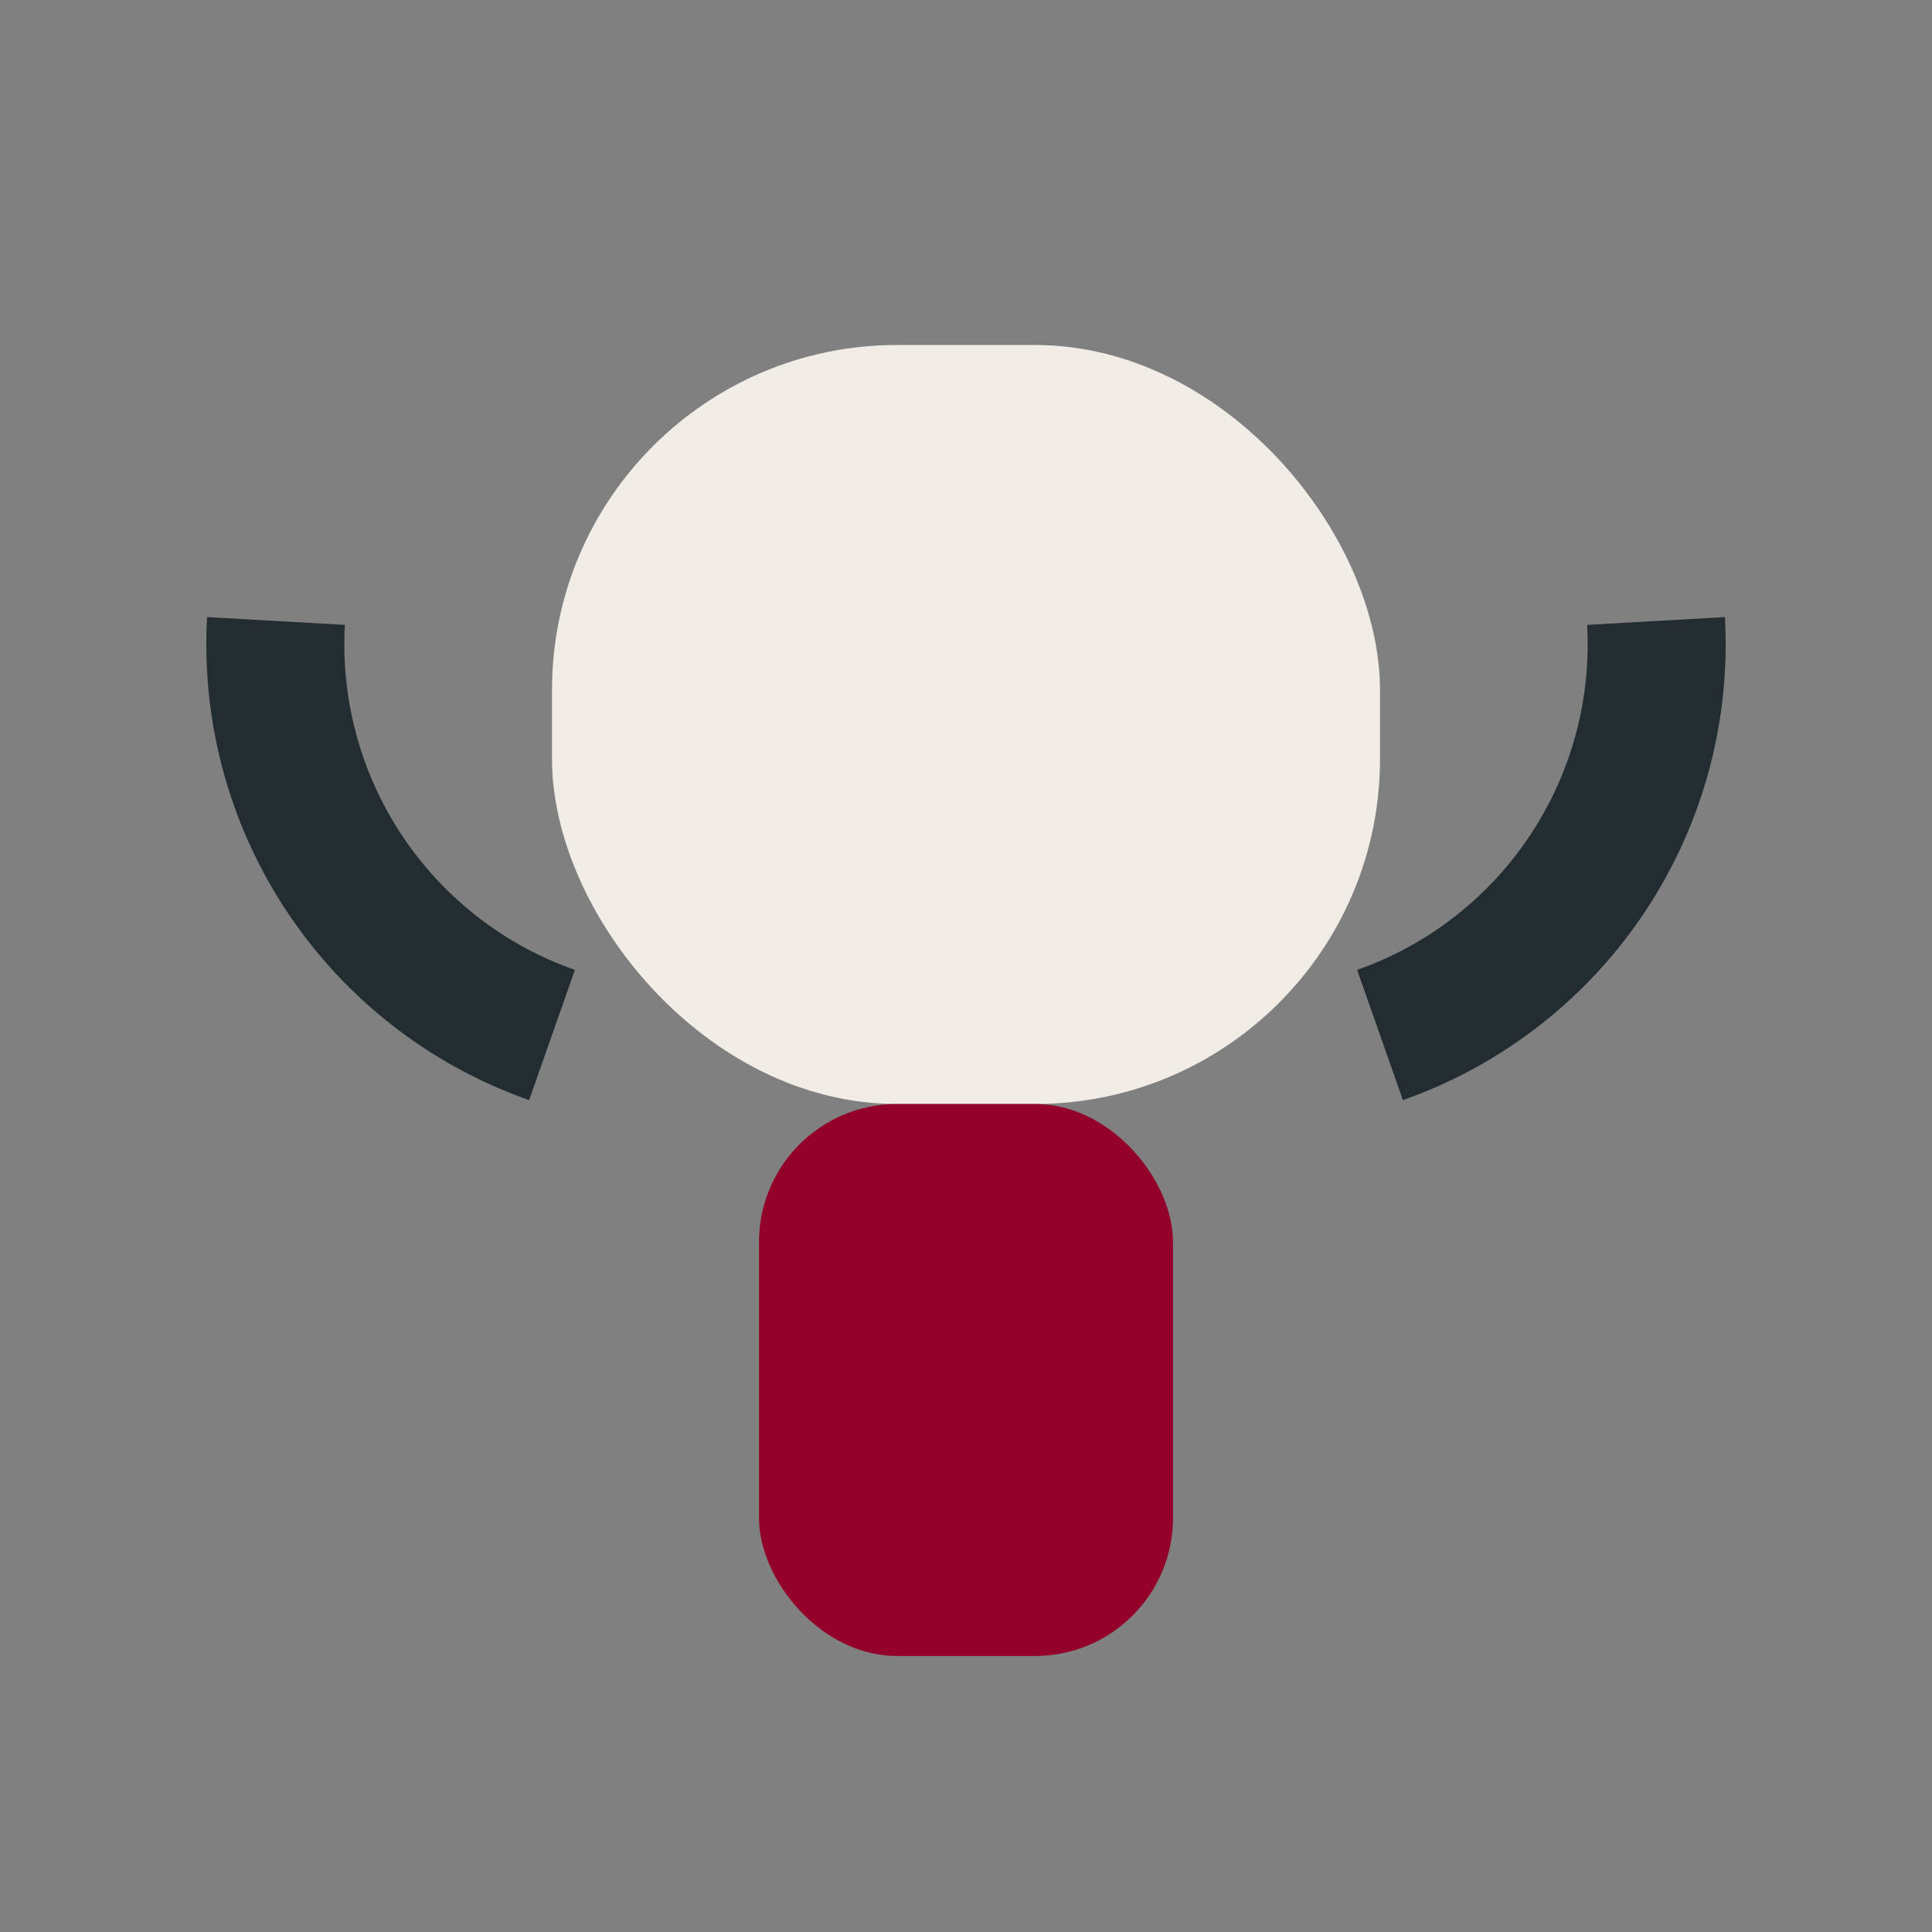
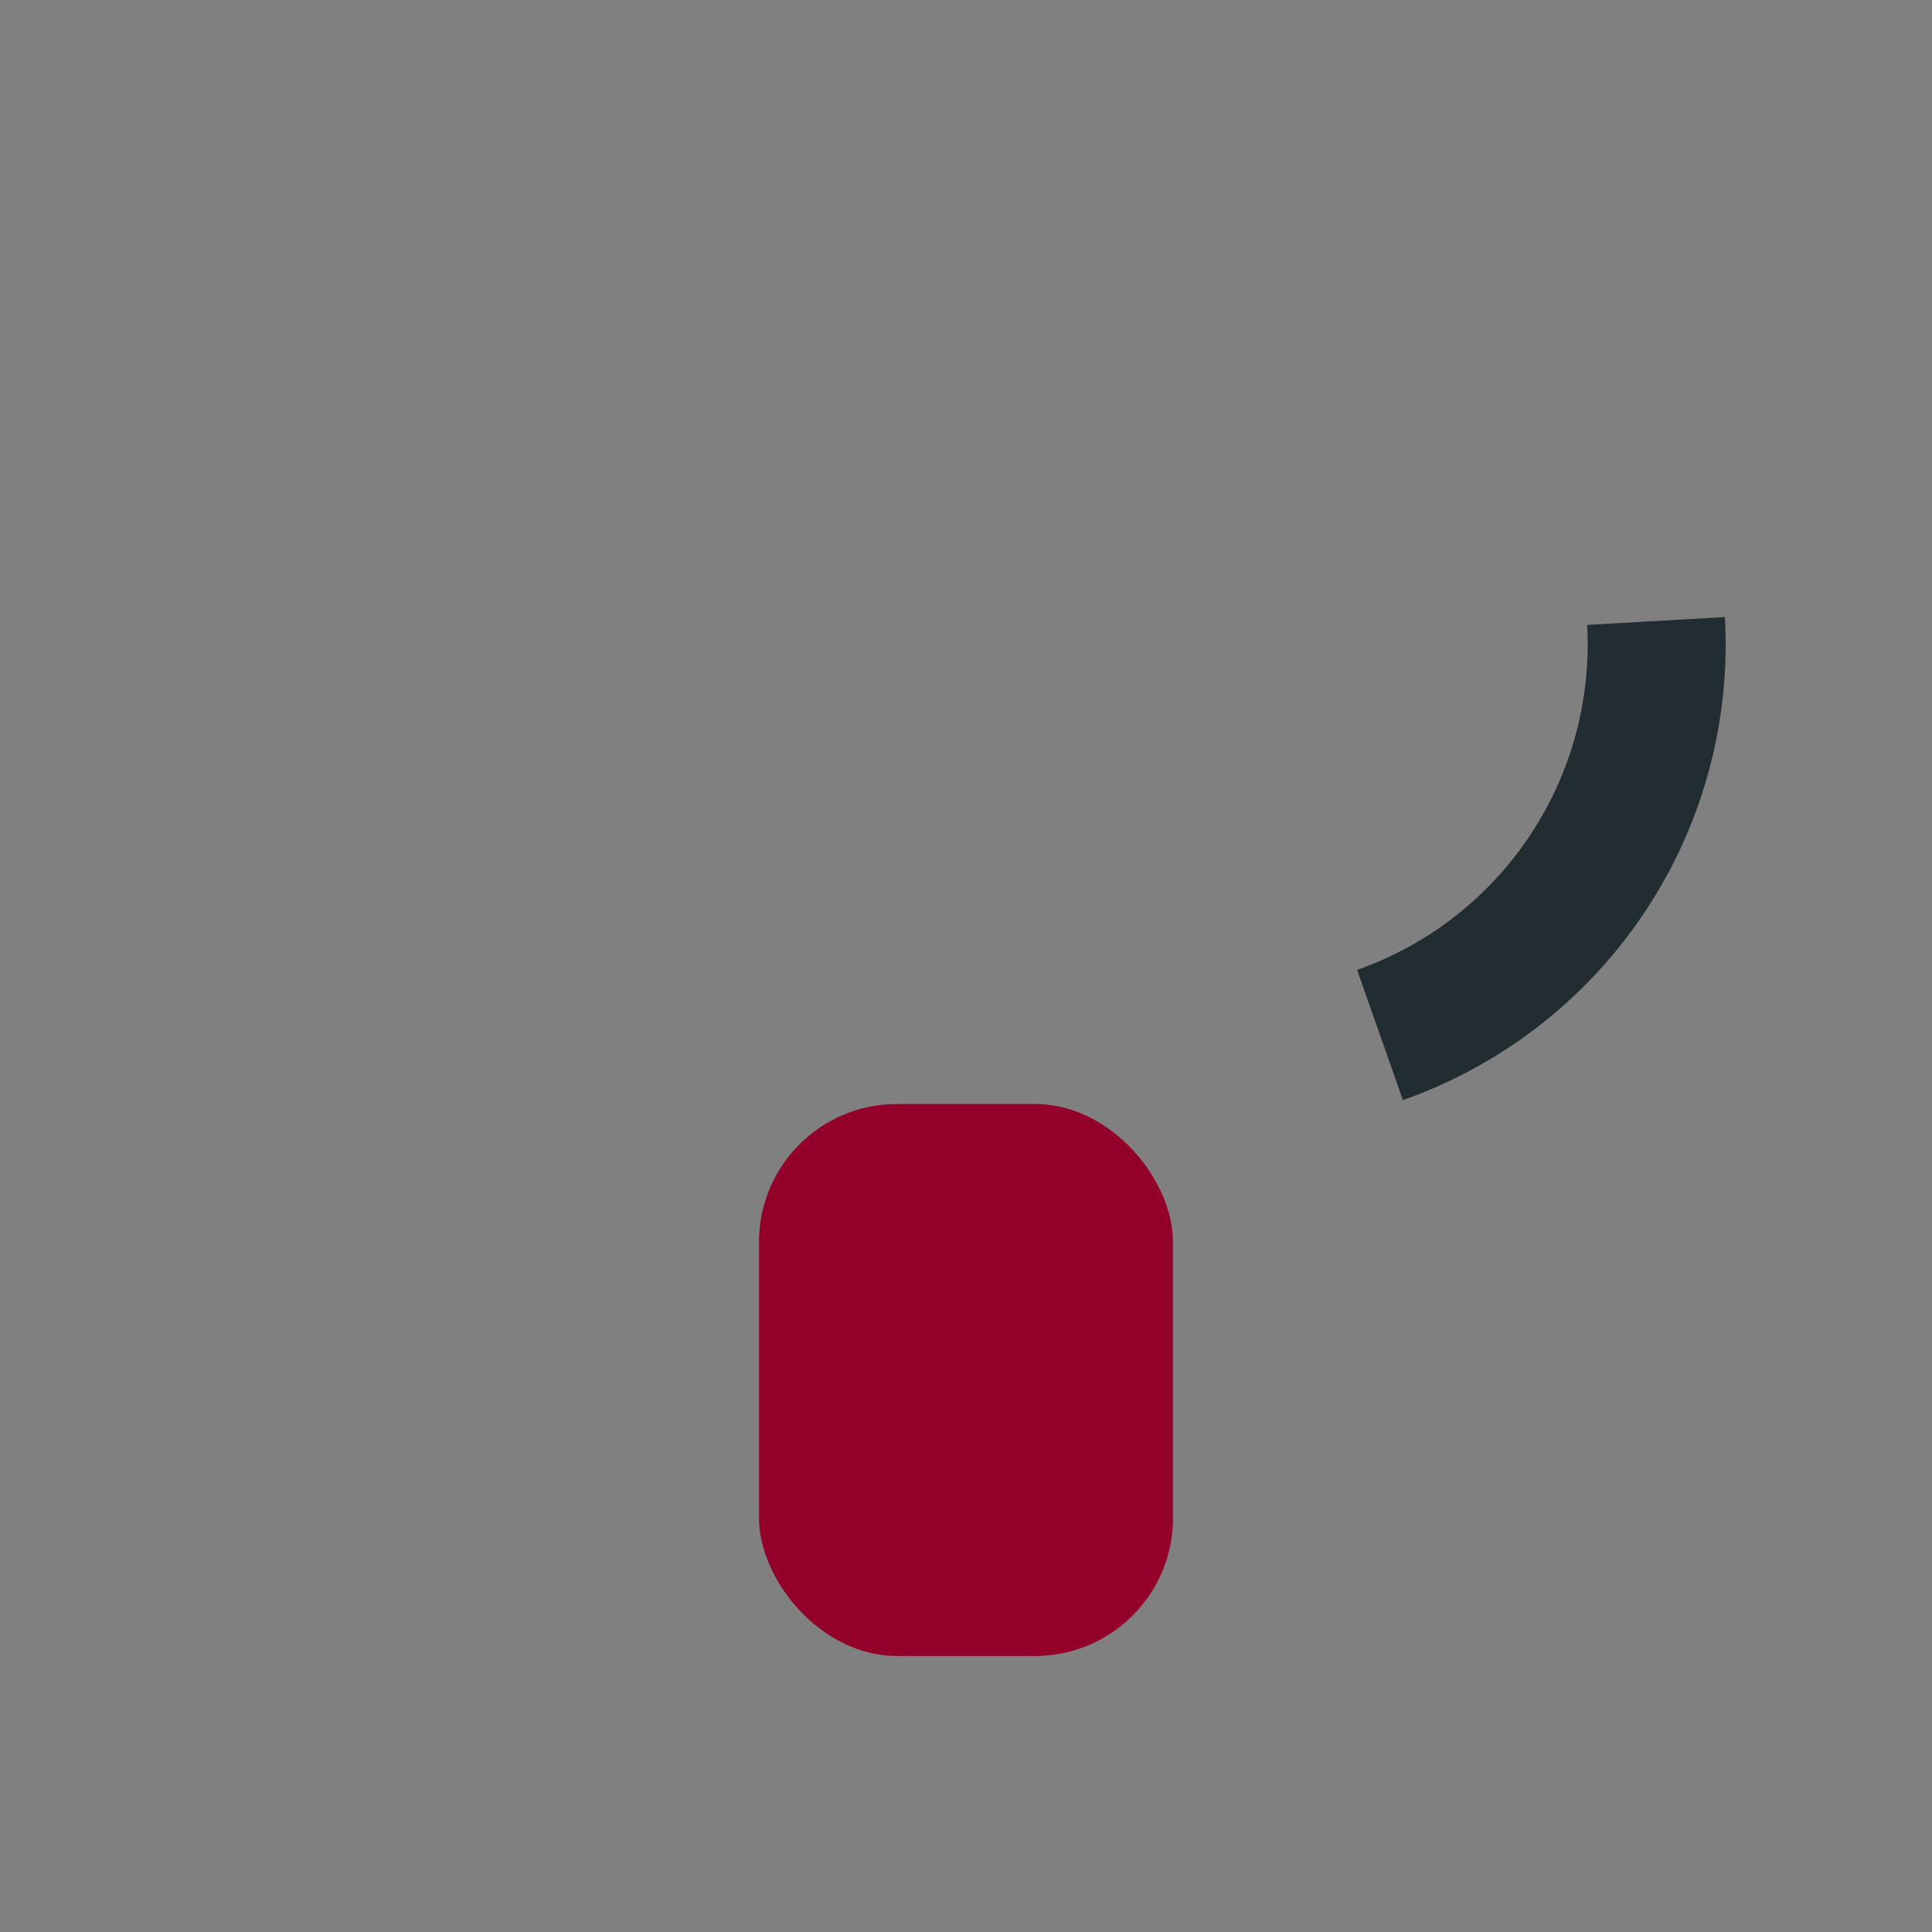
<svg xmlns="http://www.w3.org/2000/svg" width="28" height="28" viewBox="0 0 28 28">
  <rect x="0" y="0" width="28" height="28" fill="#808080" stroke="none" />
-   <rect x="8" y="5" width="12" height="11" rx="5" fill="#F1ECE6" />
  <rect x="11" y="16" width="6" height="8" rx="2" fill="#93002A" />
-   <path d="M4 9a6 6 0 004 6" stroke="#222D32" stroke-width="2" fill="none" />
  <path d="M24 9a6 6 0 01-4 6" stroke="#222D32" stroke-width="2" fill="none" />
</svg>